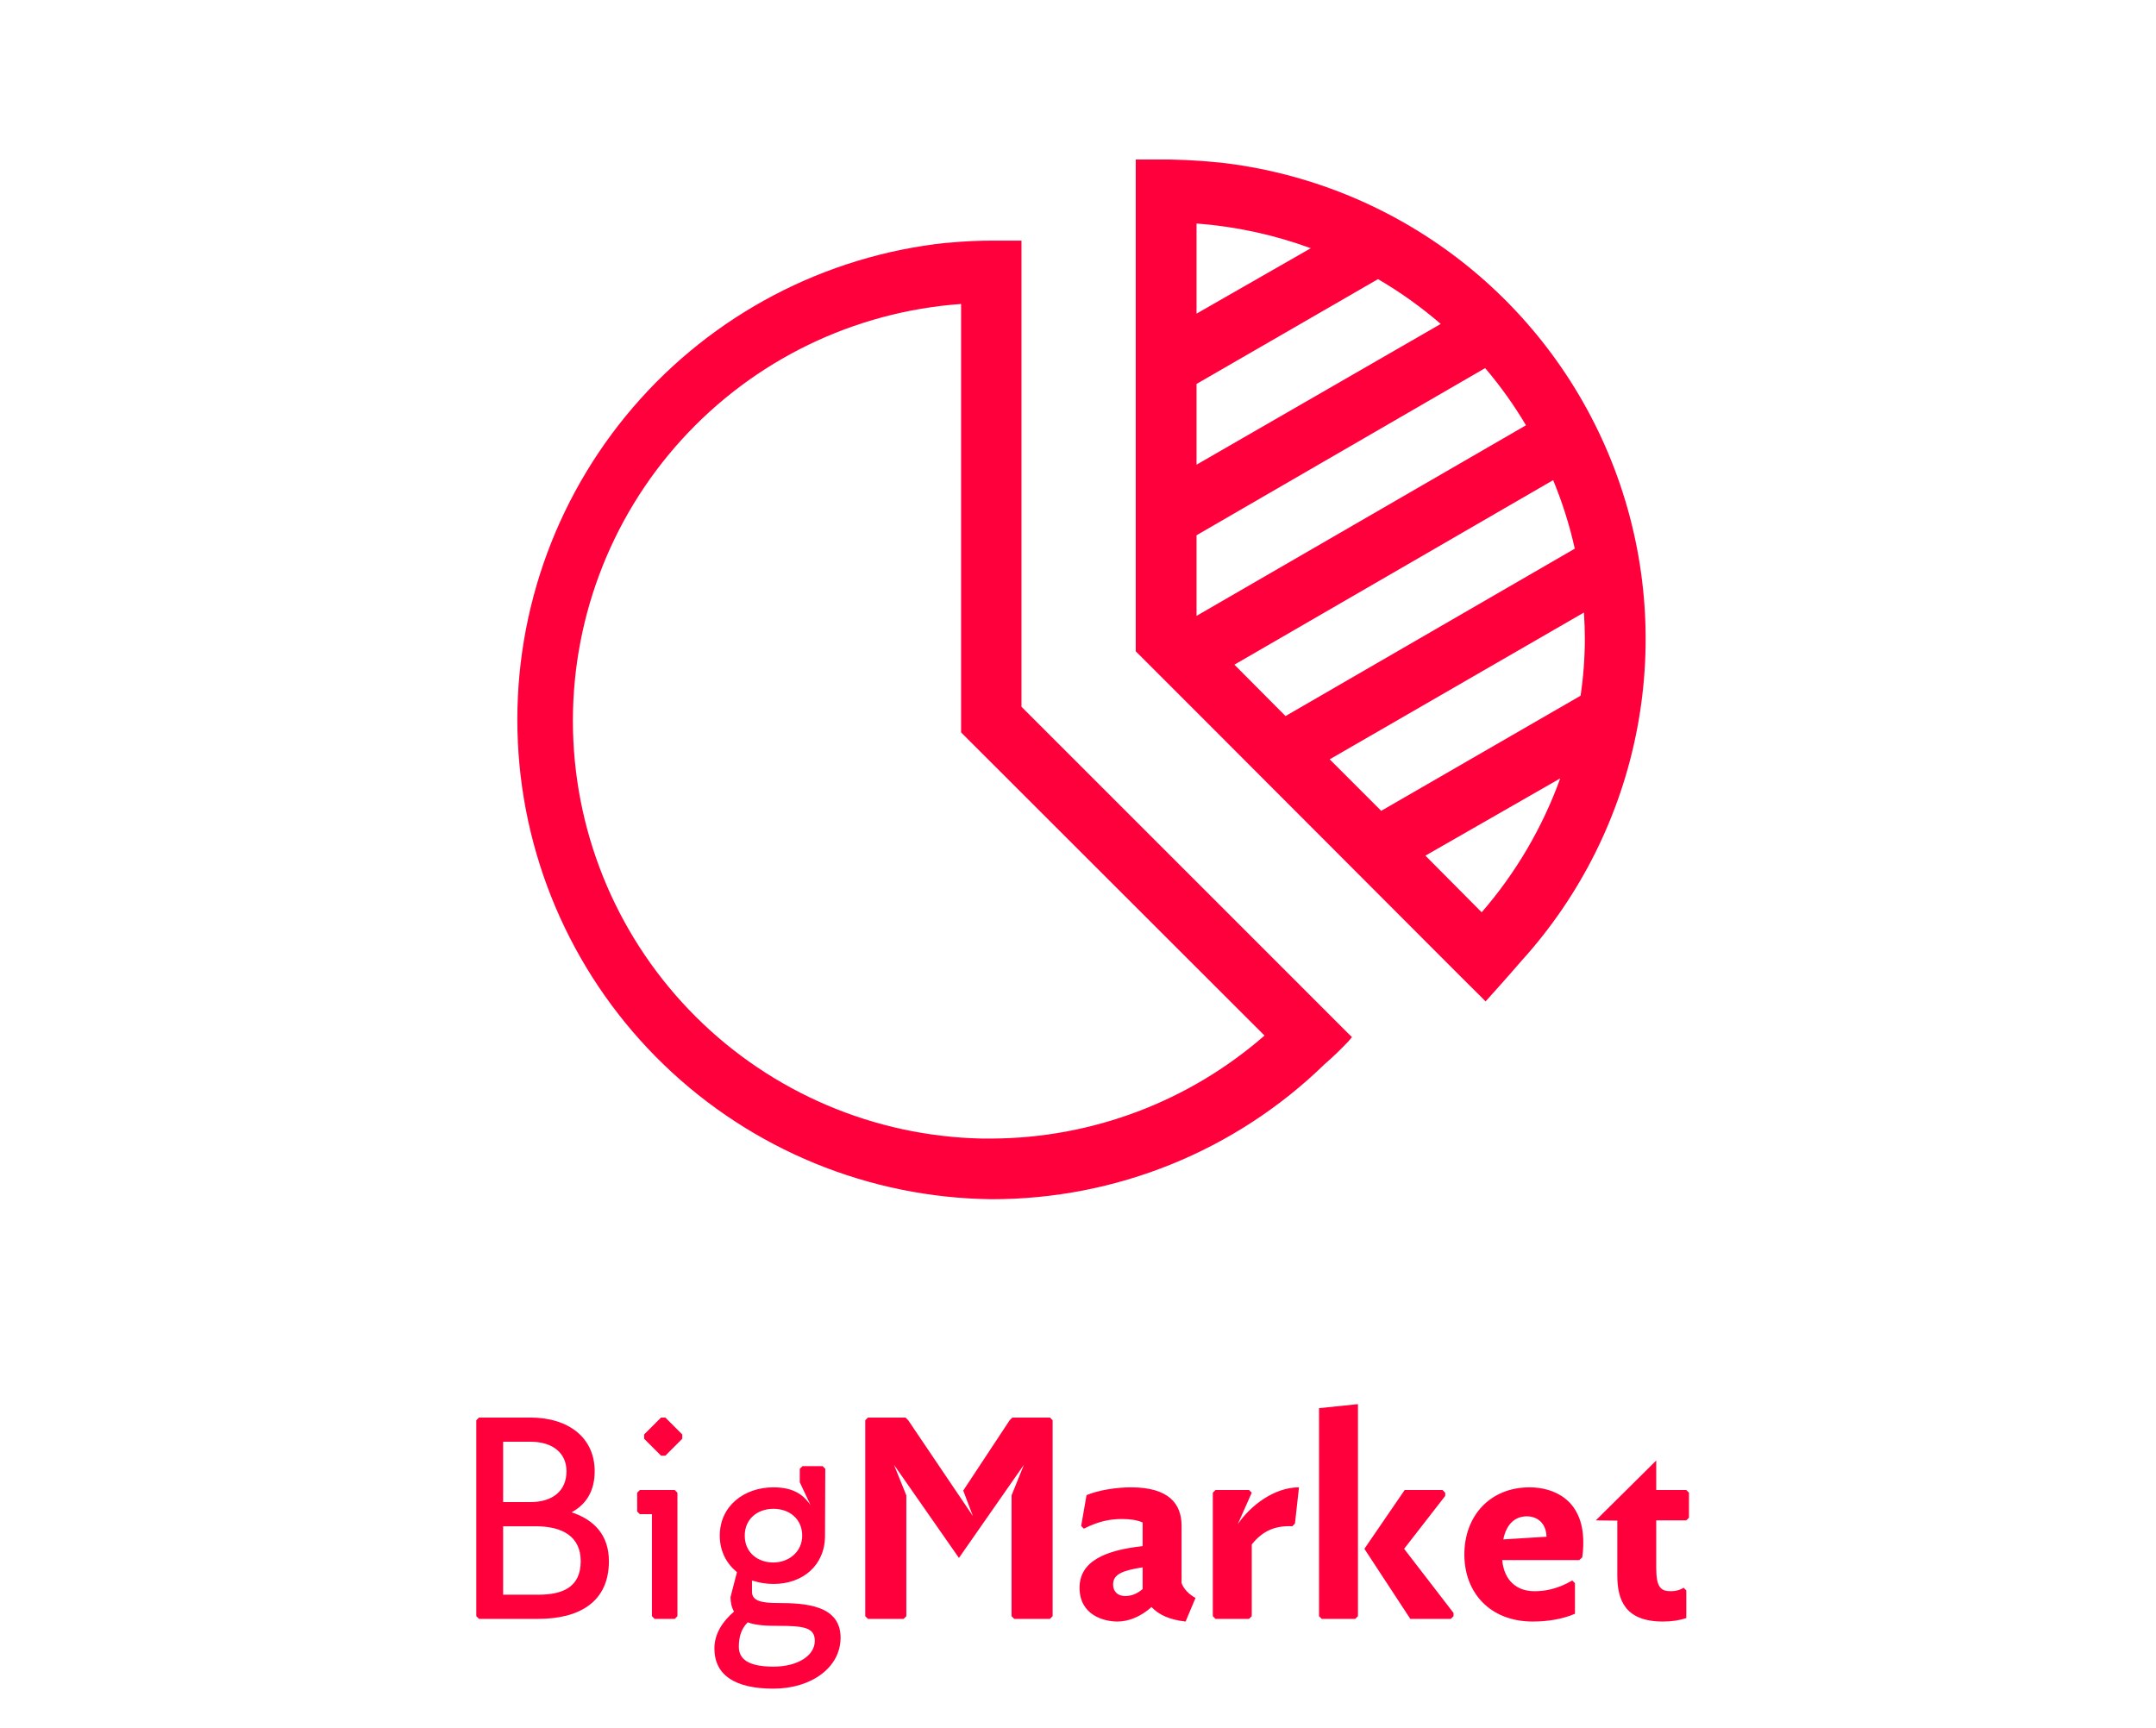
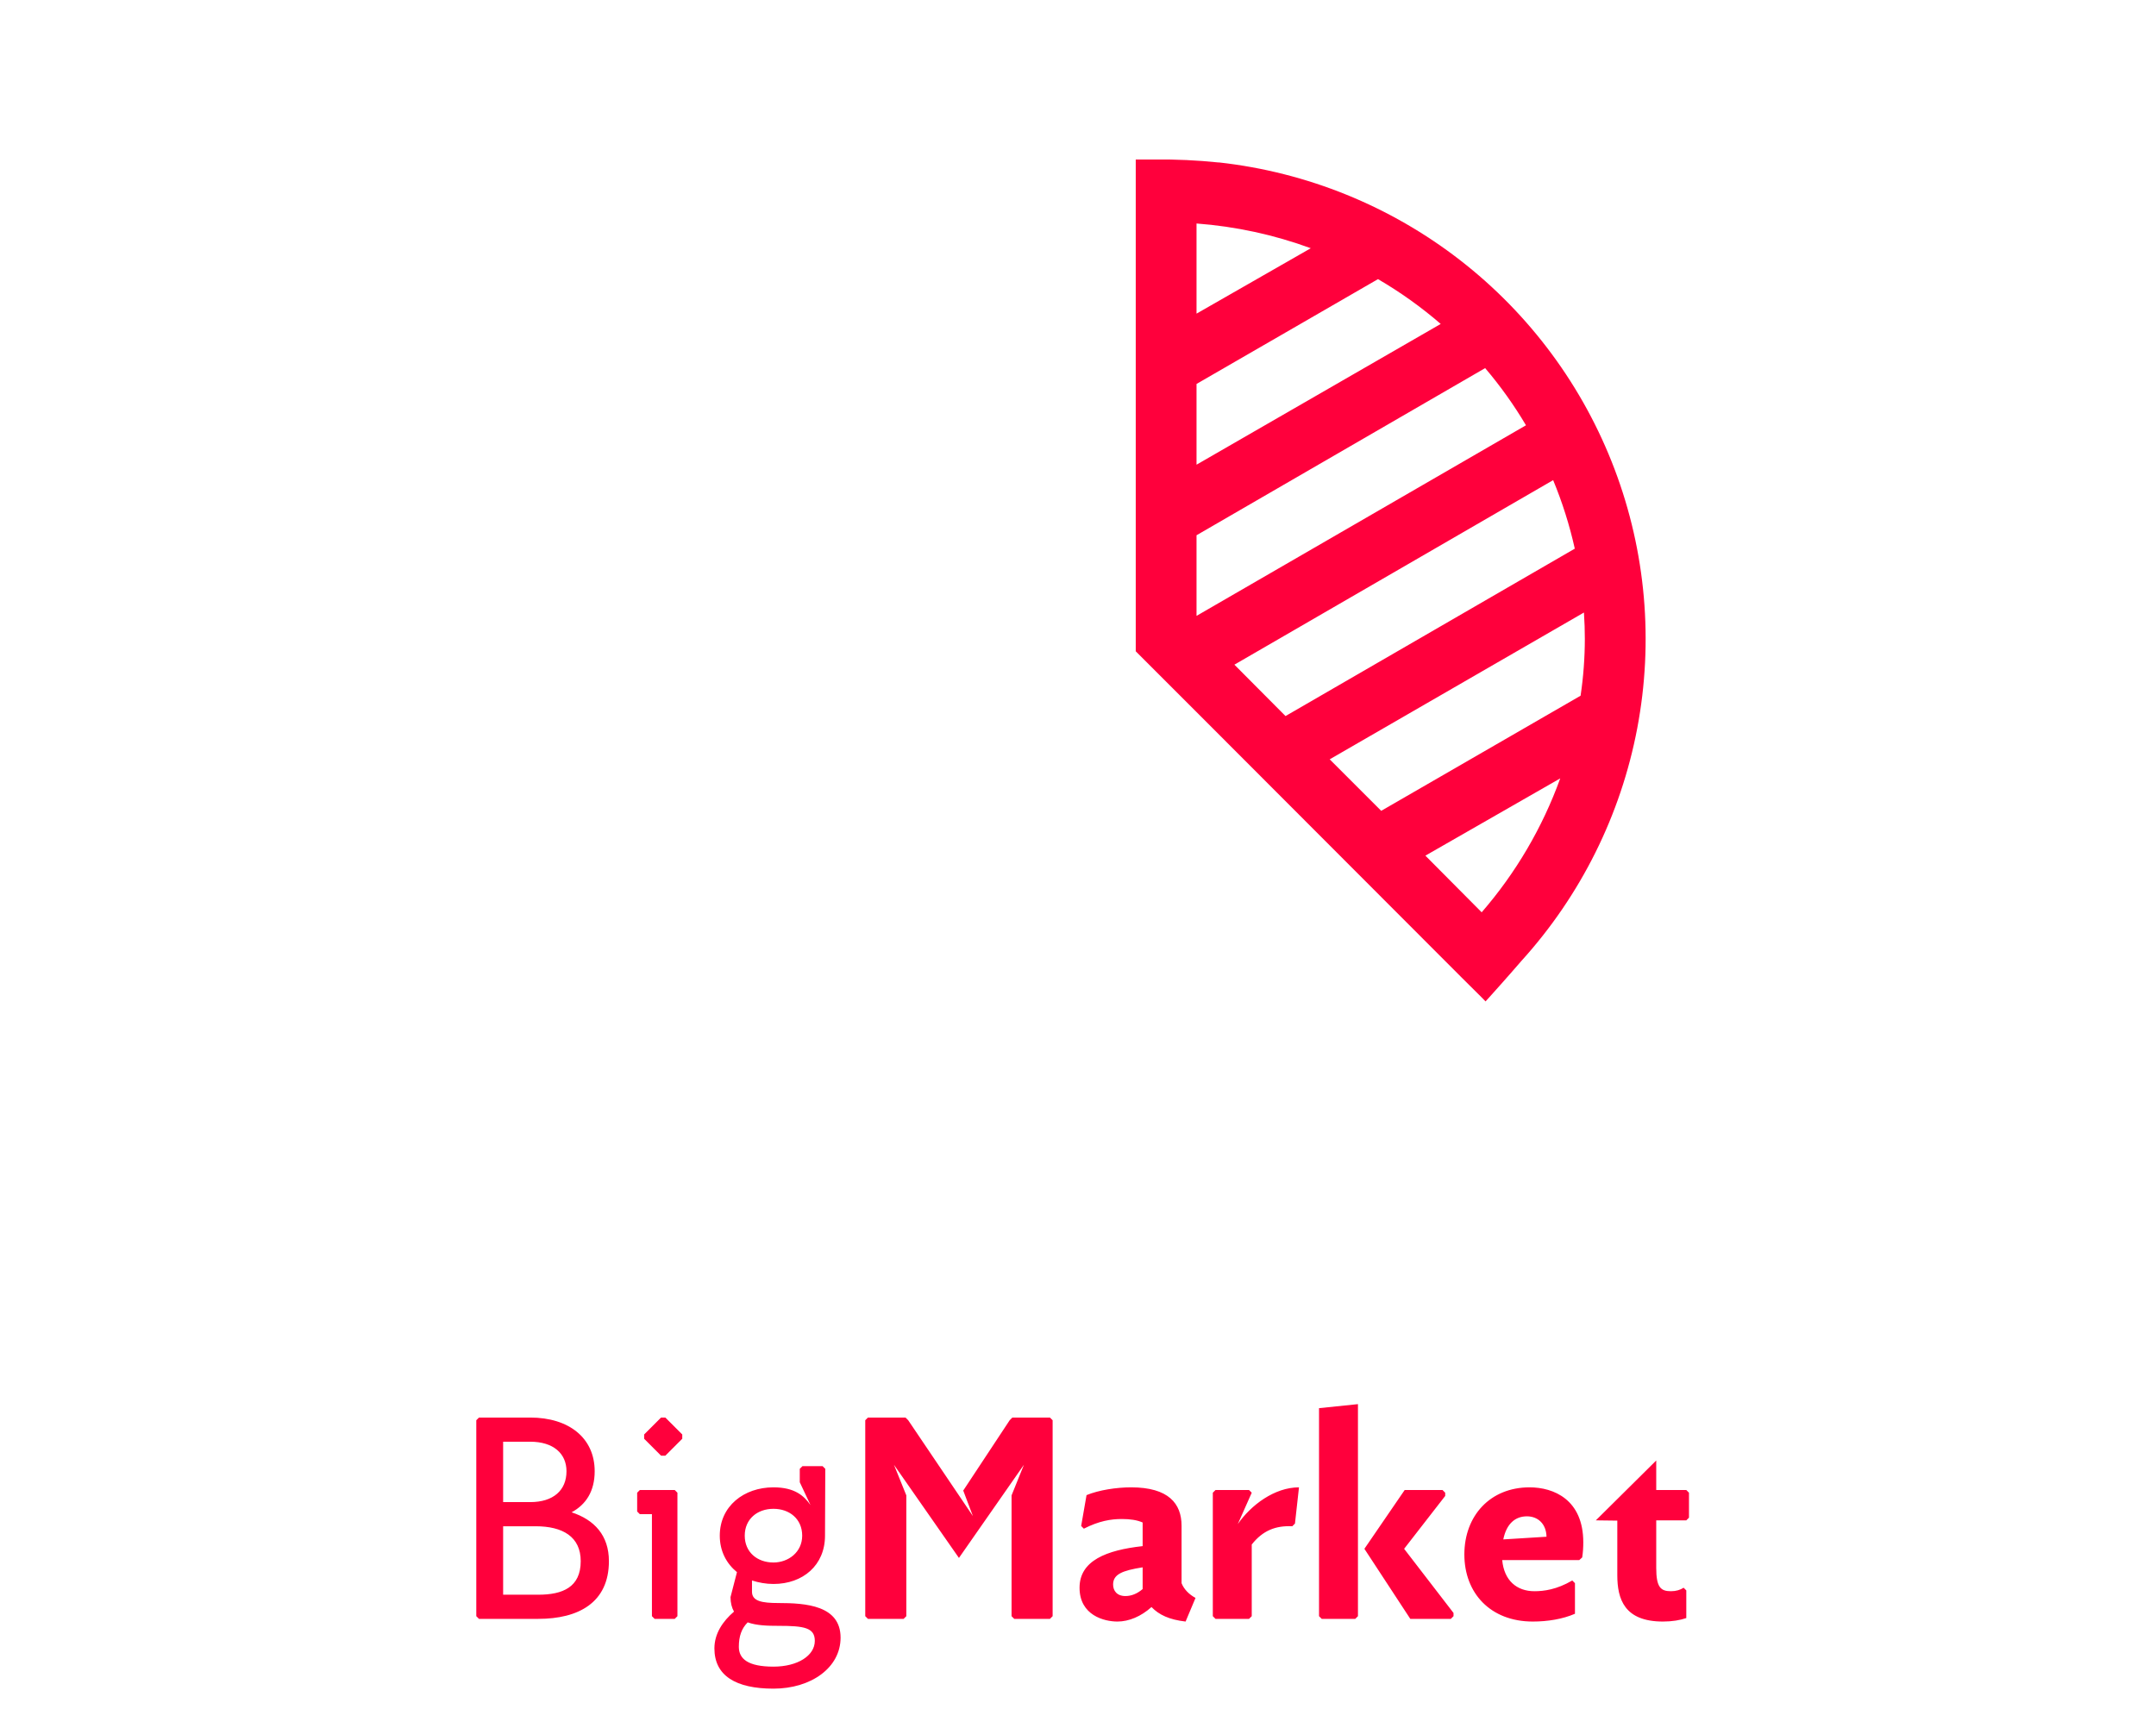
<svg xmlns="http://www.w3.org/2000/svg" width="257" height="206" viewBox="0 0 257 206" fill="none">
  <g clip-path="url(#clip0_9226_17289)">
-     <path d="M158.609 121.108L121.764 84.262V28.687H121.15C121.15 28.687 120.167 28.687 118.77 28.687C116.833 28.672 114.895 28.759 112.967 28.948H112.813C98.312 30.485 84.946 37.506 75.45 48.573C65.954 59.641 61.047 73.918 61.731 88.485C62.416 103.052 68.641 116.806 79.132 126.935C89.624 137.063 103.59 142.799 118.171 142.969C133.01 142.997 147.271 137.217 157.903 126.865C158.913 125.99 159.877 125.062 160.789 124.086L161.158 123.641L160.743 123.242L158.609 121.108ZM114.748 87.502L115.623 88.377L150.734 123.457C141.716 131.333 130.16 135.694 118.187 135.738H117.02C104.212 135.458 92.004 130.255 82.932 121.209C73.86 112.163 68.622 99.969 68.306 87.162C67.99 74.354 72.62 61.917 81.234 52.435C89.848 42.952 101.785 37.152 114.564 36.24V87.317L114.748 87.502Z" fill="#FF003C" />
    <path d="M145.331 19.368H145.239C142.72 19.106 140.188 18.988 137.655 19.015H135.383V77.645L135.567 77.83L142.859 85.122L174.285 116.594L176.619 118.912L177.08 119.388L177.525 118.897C177.525 118.897 179.659 116.533 181.363 114.552C188.431 106.752 193.207 97.151 195.166 86.808C197.125 76.466 196.189 65.783 192.462 55.939C188.736 46.094 182.363 37.47 174.046 31.017C165.73 24.564 155.793 20.533 145.331 19.368V19.368ZM142.629 37.392V26.645C147.283 26.994 151.865 27.986 156.247 29.593L142.629 37.392ZM142.629 55.4V45.774L164.26 33.278C166.912 34.824 169.415 36.612 171.737 38.62L142.629 55.4ZM188.916 76.172C188.913 78.438 188.744 80.701 188.409 82.942L164.644 96.667L158.503 90.526L188.809 73.025C188.885 74.145 188.916 75.189 188.916 76.172ZM147.143 79.242L185.139 57.242C186.234 59.885 187.097 62.618 187.719 65.41L153.237 85.368L147.143 79.242ZM142.629 73.424V63.813L177.033 43.886C178.847 46.015 180.475 48.295 181.9 50.702L142.629 73.424ZM169.91 102.01L185.984 92.798C183.869 98.65 180.695 104.063 176.619 108.764L169.91 102.01Z" fill="#FF003C" />
  </g>
  <path d="M68.135 180.296C69.863 179.368 70.887 177.768 70.887 175.4C70.887 171.432 67.815 169 63.207 169H57.095L56.775 169.32V192.68L57.095 193H64.167C68.935 193 72.583 191.08 72.583 186.12C72.583 183.048 70.855 181.192 68.135 180.296ZM67.527 175.4C67.527 177.672 65.959 179.08 63.207 179.08H59.975V171.88H63.207C65.959 171.88 67.527 173.288 67.527 175.4ZM59.975 190.12V181.96H63.847C67.079 181.96 69.223 183.208 69.223 186.12C69.223 189.224 67.079 190.12 64.167 190.12H59.975ZM81.327 171.016L79.311 169H78.799L76.783 171.016V171.528L78.799 173.544H79.311L81.327 171.528V171.016ZM80.431 177.64H76.271L75.951 177.96V180.2L76.271 180.52H77.711V192.68L78.031 193H80.431L80.751 192.68V177.96L80.431 177.64ZM92.775 191.112C90.823 191.112 89.639 190.888 89.639 189.768V188.424C90.439 188.68 91.303 188.84 92.199 188.84C95.719 188.84 98.343 186.6 98.343 183.08L98.375 175.112L98.055 174.792H95.655L95.335 175.112V176.712L96.615 179.432C95.847 178.344 94.759 177.32 92.199 177.32C88.679 177.32 85.799 179.56 85.799 183.08C85.799 184.936 86.599 186.408 87.847 187.432L87.079 190.408C87.079 191.112 87.239 191.688 87.495 192.136C86.151 193.288 85.159 194.76 85.159 196.52C85.159 199.784 87.719 201.32 92.199 201.32C96.679 201.32 100.199 198.824 100.199 195.24C100.199 191.4 96.071 191.112 92.775 191.112ZM92.199 179.88C94.119 179.88 95.623 181.096 95.623 183.08C95.623 185.064 93.959 186.28 92.199 186.28C90.279 186.28 88.775 185.064 88.775 183.08C88.775 181.096 90.279 179.88 92.199 179.88ZM92.199 198.696C89.159 198.696 88.071 197.768 88.071 196.328C88.071 195.08 88.391 194.152 89.127 193.416C90.183 193.8 91.527 193.832 92.807 193.832C95.879 193.832 97.127 194.056 97.127 195.624C97.127 197.384 95.079 198.696 92.199 198.696ZM125.476 169.32L125.156 169H120.676L120.356 169.32L114.82 177.704L115.972 180.744L108.26 169.32L107.94 169H103.46L103.14 169.32V192.68L103.46 193H107.716L108.036 192.68V178.28L106.564 174.632L114.308 185.736L122.052 174.632L120.58 178.28V192.68L120.9 193H125.156L125.476 192.68V169.32ZM140.845 181.896C140.845 179.272 139.309 177.32 134.829 177.32C133.101 177.32 130.989 177.64 129.517 178.248L128.877 181.928L129.197 182.248C131.021 181.32 132.429 181.096 133.741 181.096C134.733 181.096 135.565 181.224 136.205 181.512V184.328C131.885 184.808 128.685 186.056 128.685 189.288C128.685 192.584 131.629 193.32 133.197 193.32C134.573 193.32 136.013 192.712 137.261 191.592C138.157 192.52 139.373 193.096 141.325 193.32L142.509 190.504C141.741 190.088 141.133 189.48 140.845 188.744V181.896ZM132.685 188.904C132.685 187.688 133.773 187.24 136.205 186.856V189.448C135.533 190.024 134.829 190.28 134.157 190.28C133.133 190.28 132.685 189.64 132.685 188.904ZM149.21 177.96L148.89 177.64H144.89L144.57 177.96V192.68L144.89 193H148.89L149.21 192.68V184.136C150.522 182.472 152.058 181.864 154.042 181.96L154.362 181.64L154.842 177.32C151.93 177.32 149.114 179.432 147.546 181.704L149.21 177.96ZM157.231 167.88V192.68L157.551 193H161.551L161.871 192.68V167.4L157.231 167.88ZM173.263 192.296L167.375 184.648L172.271 178.344V177.96L171.951 177.64H167.439L162.639 184.648L168.111 193H172.943L173.263 192.68V192.296ZM182.331 177.32C177.627 177.32 174.555 180.712 174.555 185.32C174.555 189.928 177.659 193.32 182.715 193.32C184.475 193.32 186.267 193.032 187.739 192.392V188.744L187.419 188.424C185.563 189.512 184.027 189.704 182.907 189.704C180.795 189.704 179.291 188.424 179.067 185.992H188.251L188.603 185.672C188.699 185.032 188.731 184.456 188.731 183.88C188.731 178.76 185.179 177.32 182.331 177.32ZM182.011 180.776C183.323 180.776 184.315 181.672 184.347 183.208L179.195 183.528C179.579 181.64 180.635 180.776 182.011 180.776ZM201.33 177.96L201.01 177.64H197.426V174.12L190.226 181.256L192.786 181.288V187.784C192.786 190.632 193.618 193.32 198.226 193.32C199.314 193.32 200.274 193.16 201.01 192.904V189.608L200.69 189.288C200.306 189.544 199.794 189.704 199.186 189.704C197.97 189.704 197.426 189.256 197.426 186.92V181.256H201.01L201.33 180.936V177.96Z" fill="#FF003C" />
  <defs>
    <clipPath id="clip0_9226_17289">
      <rect width="135.161" height="124" fill="white" transform="translate(61 19)" />
    </clipPath>
  </defs>
</svg>